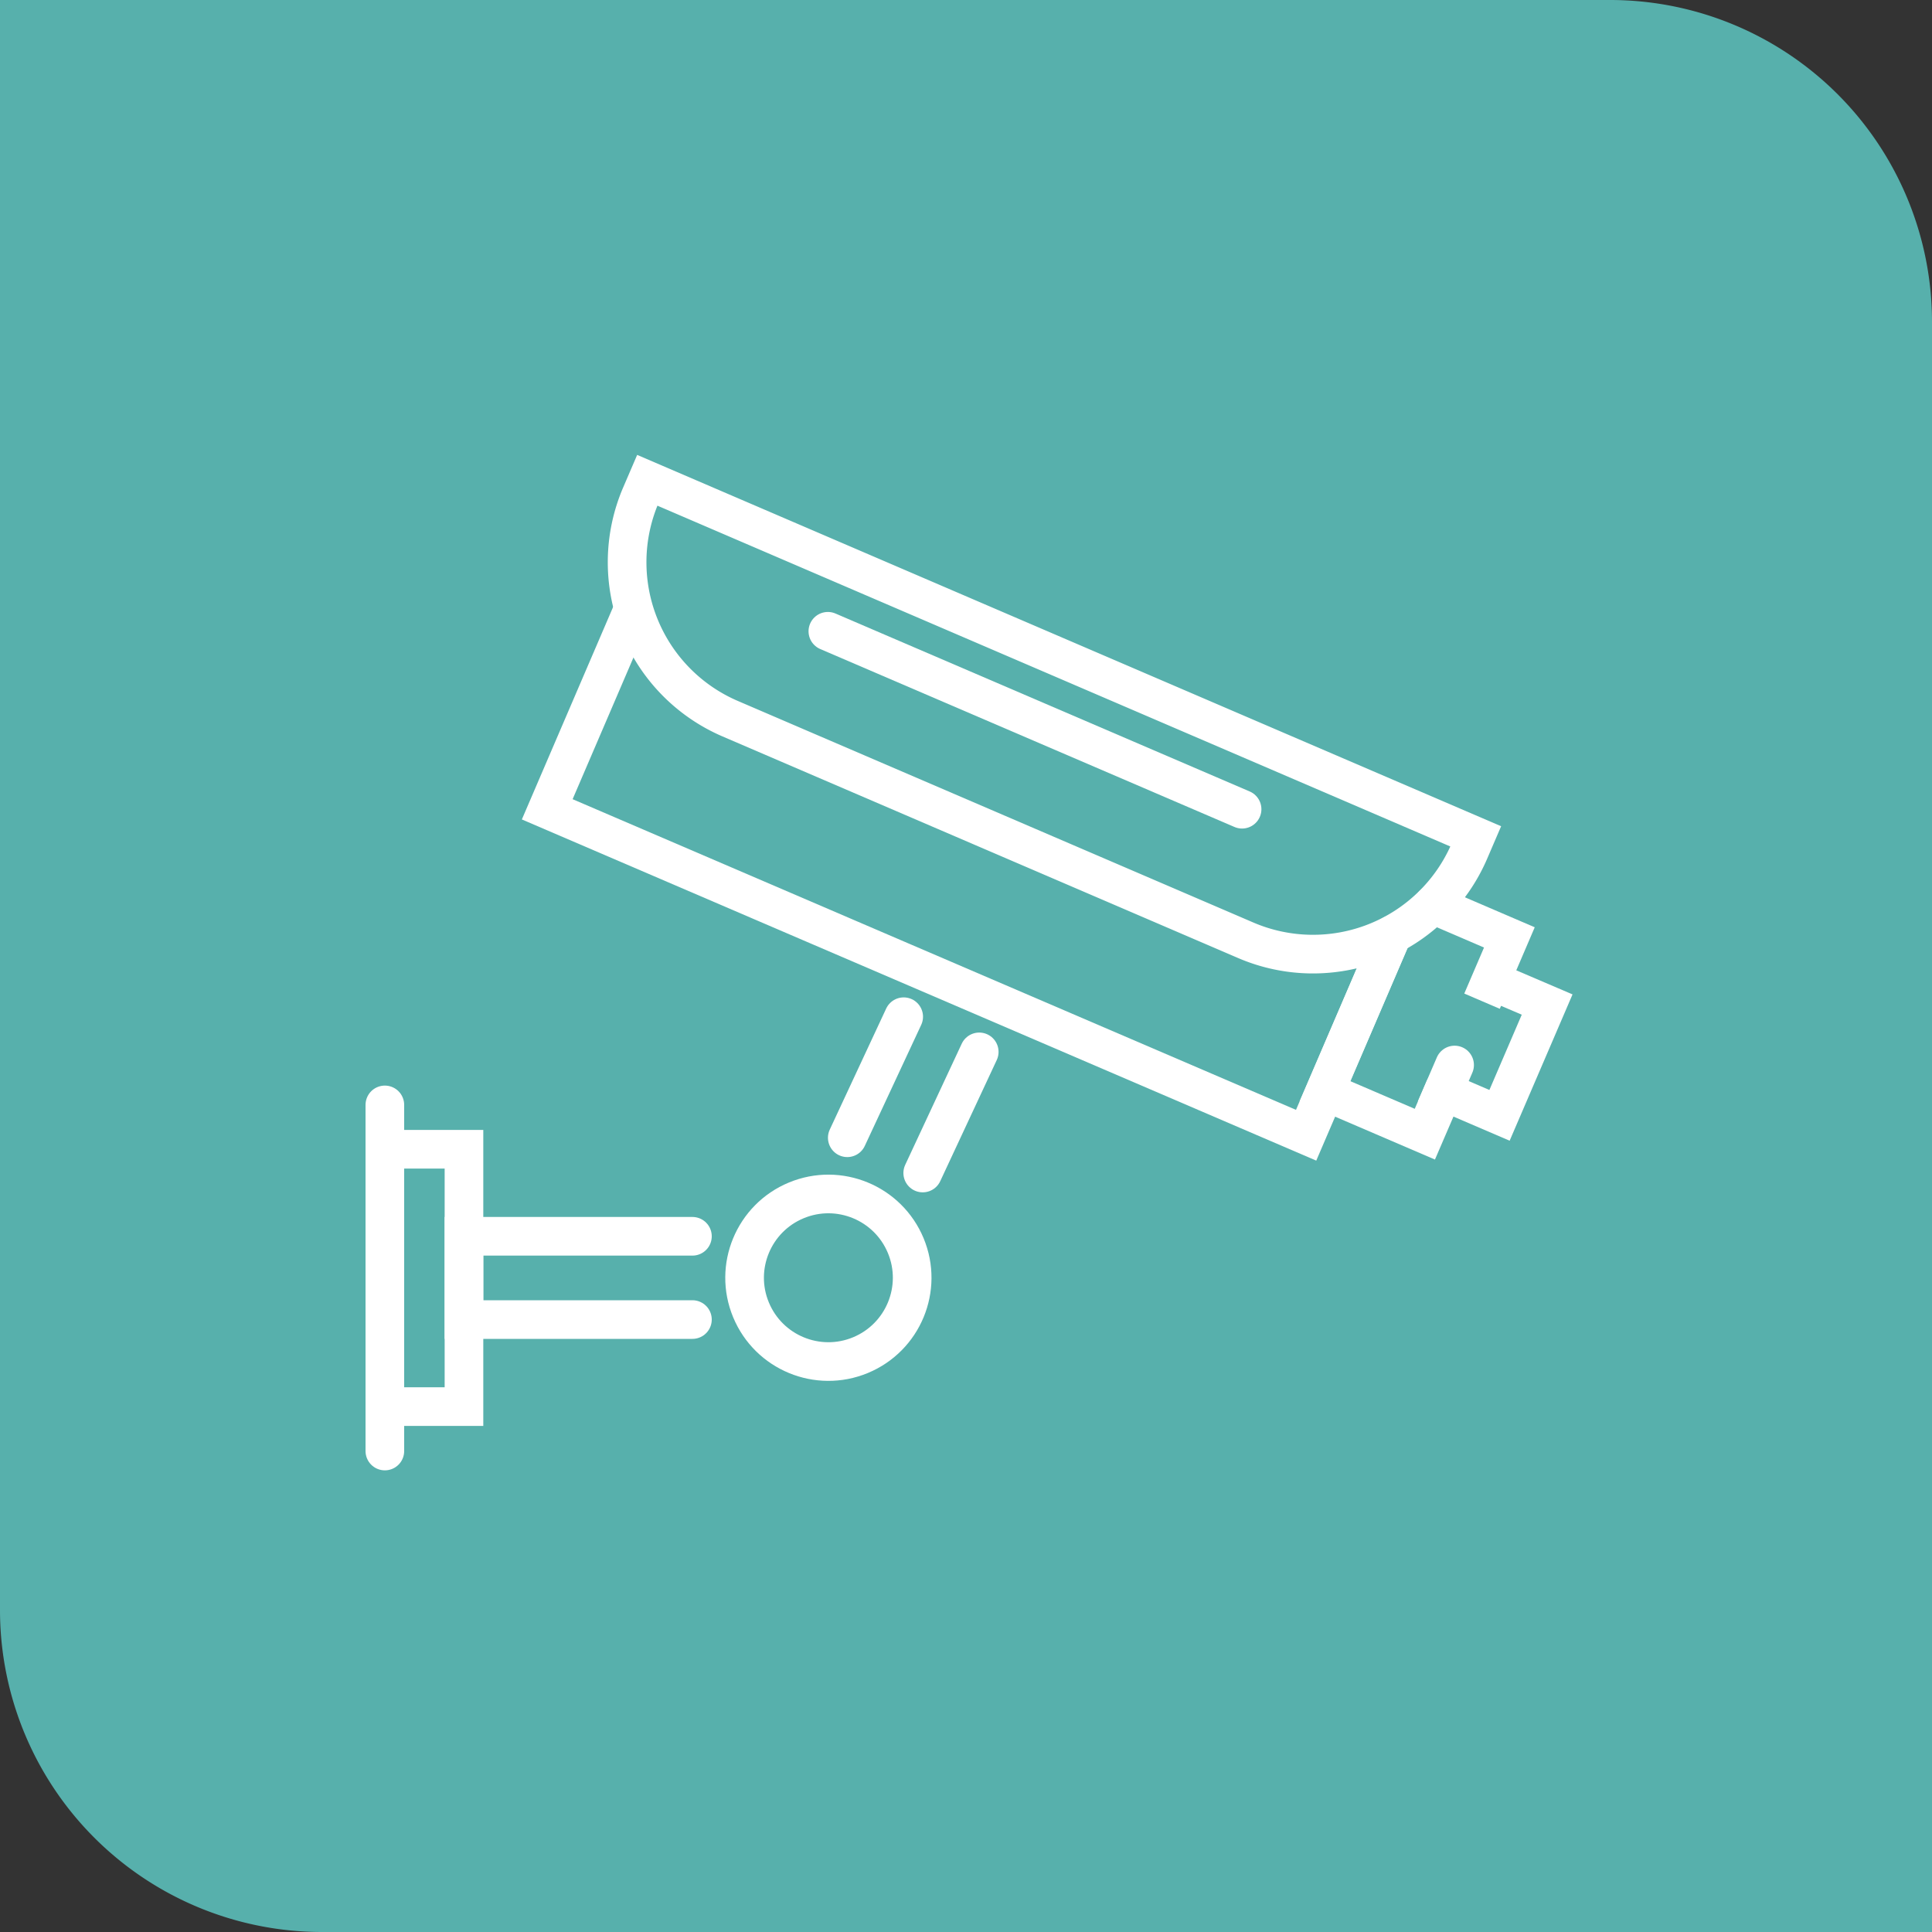
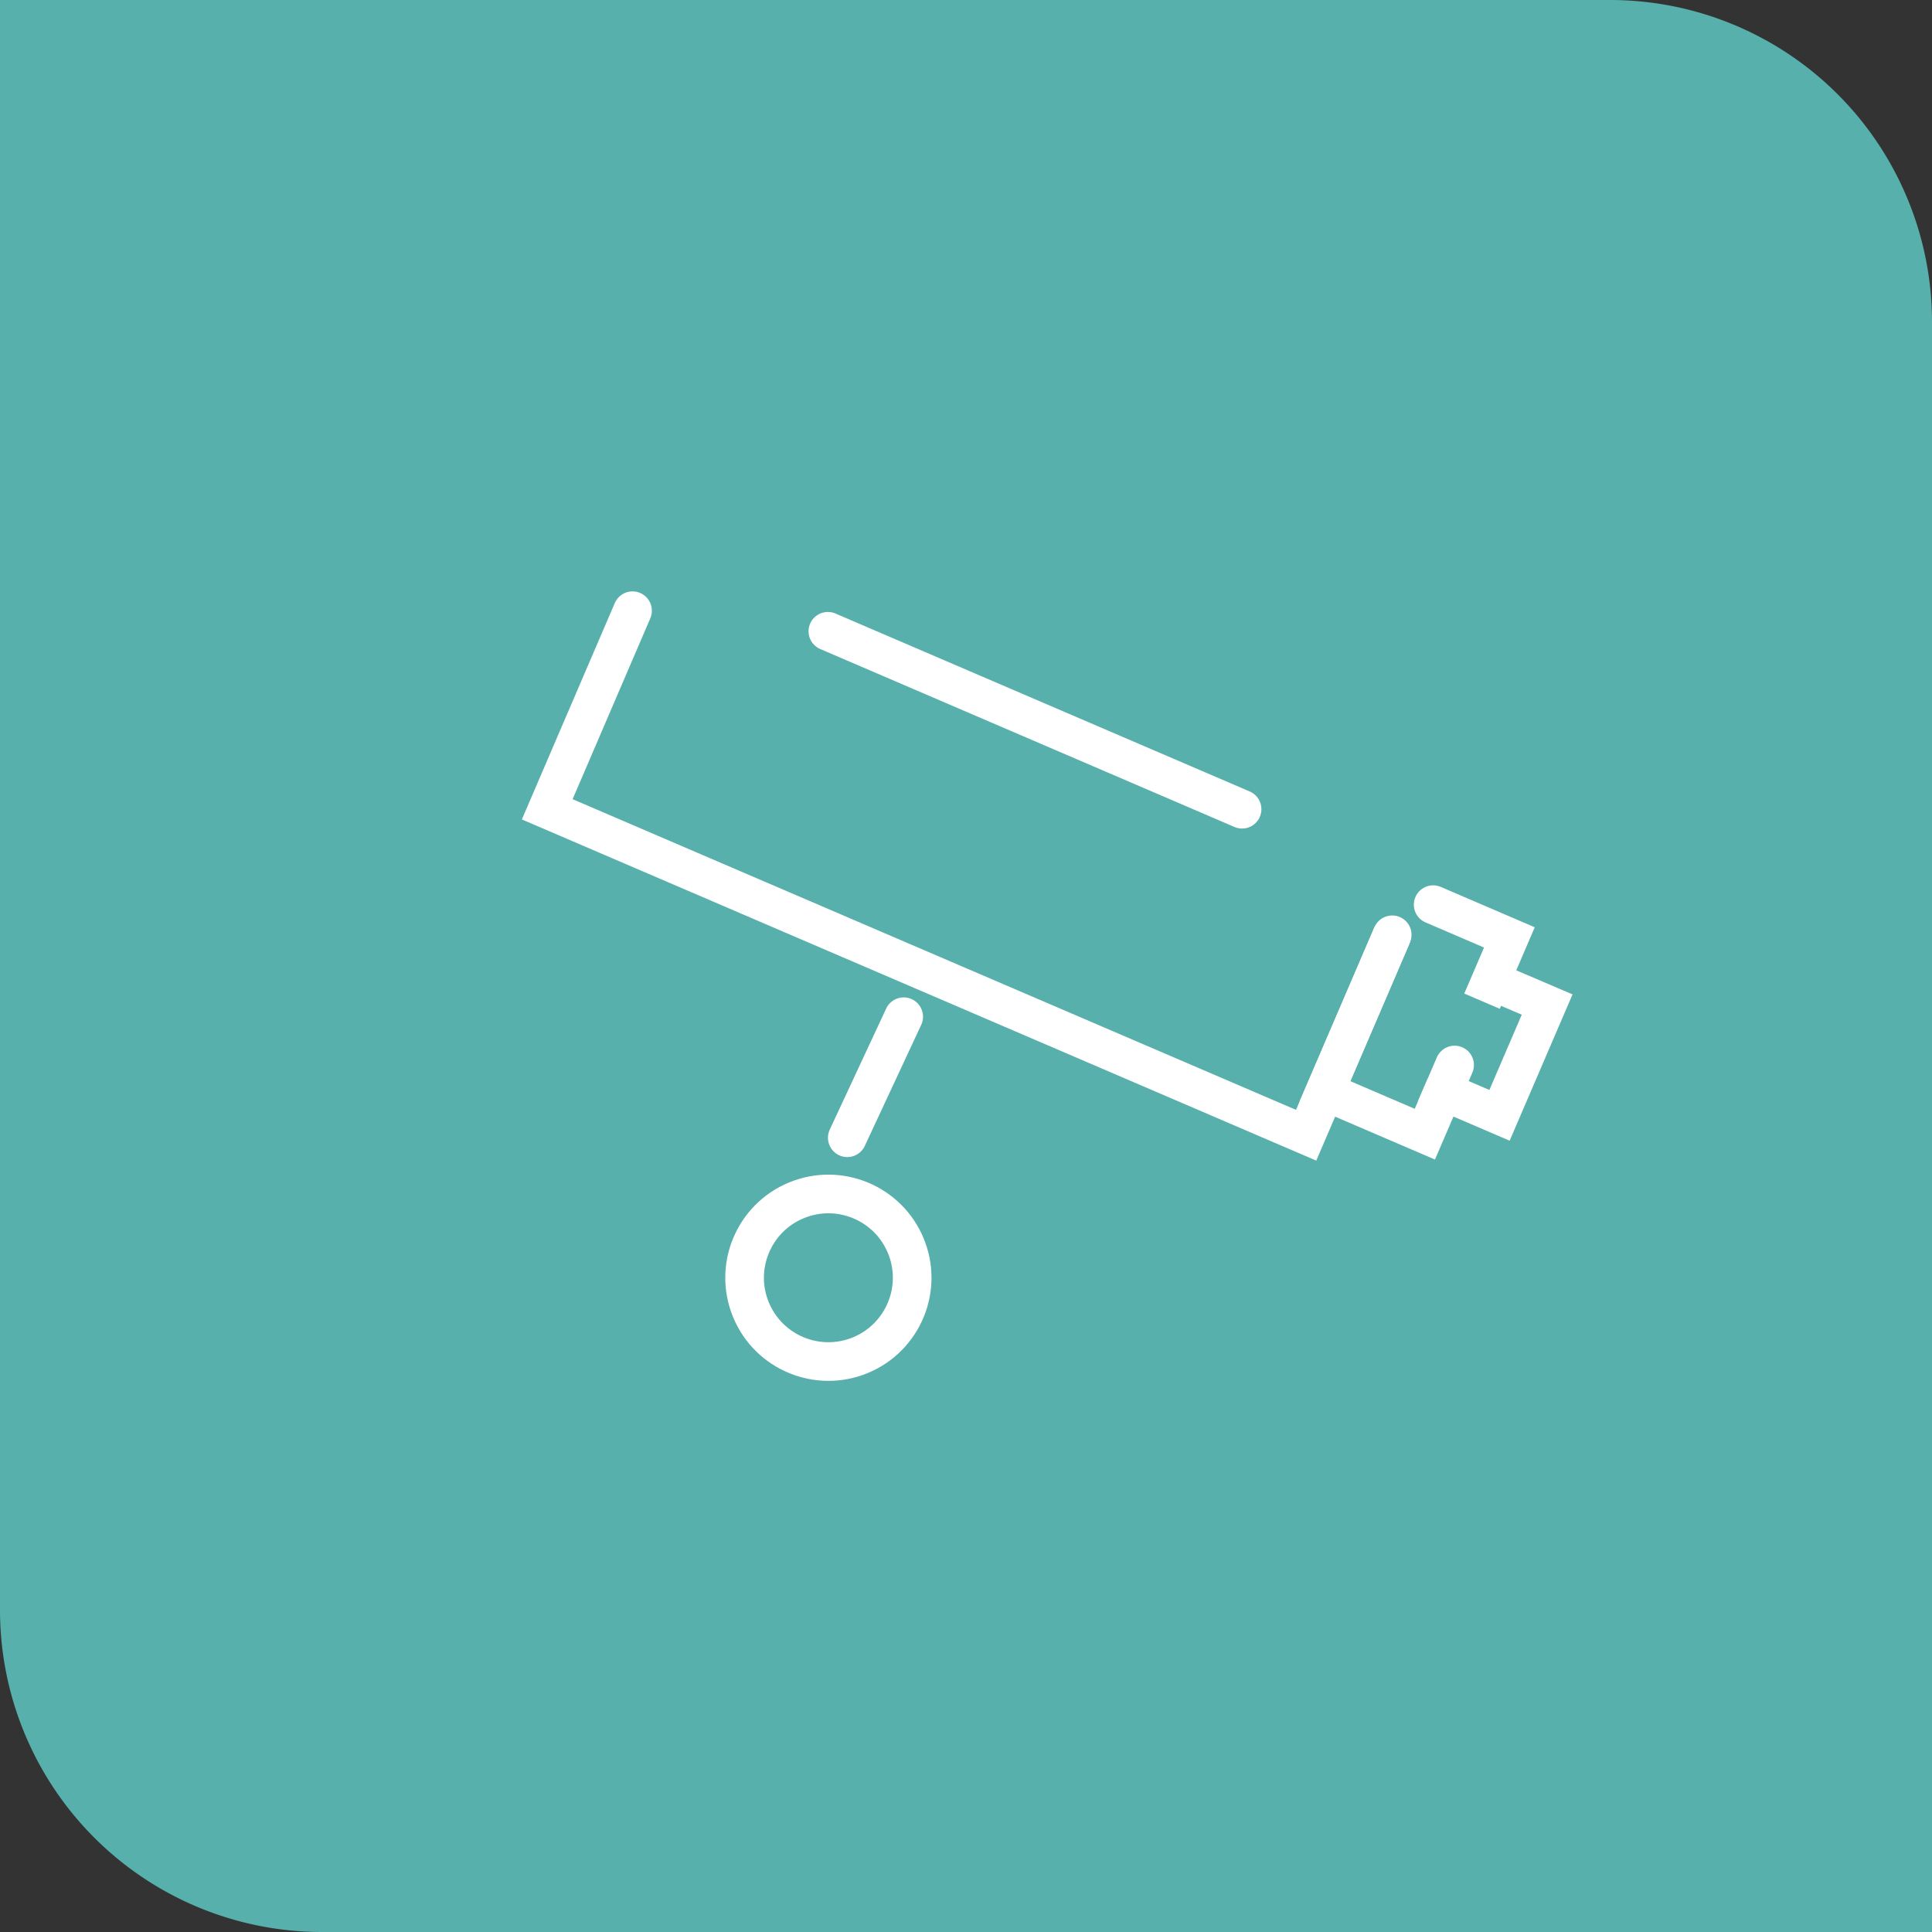
<svg xmlns="http://www.w3.org/2000/svg" viewBox="0 0 200 200">
  <rect x="0" y="0" width="200" height="200" fill="#333333" stroke="none" />
  <path d="m0 0v166.67a33.33 33.33 0 0 0 33.33 33.33h166.67v-166.67a33.33 33.33 0 0 0 -33.33-33.33z" fill="#57b0ac" />
  <g fill="none" stroke="#fff" stroke-linecap="round" stroke-miterlimit="10" stroke-width="4">
    <path d="m65.48 63.22-8.83 20.56 78.56 33.74 8.83-20.56" />
-     <path d="m77 67.42h58.1a17.62 17.62 0 0 1 17.62 17.58v1.7a0 0 0 0 1 0 0h-93.32a0 0 0 0 1 0 0v-1.7a17.62 17.62 0 0 1 17.6-17.58z" transform="matrix(-.919 -.395 .395 -.919 173.11 189.72)" />
    <path d="m148.36 93.65 7.89 3.39-2.83 6.6.92-2.14 5.82 2.49-4.93 11.47-5.82-2.5 1.17-2.71" />
    <path d="m144.12 96.77-6.96 16.2 10.34 4.44 2.02-4.69" />
    <path d="m128.58 83.77-42.88-18.42" />
    <circle cx="85.7" cy="132.29" r="8.67" transform="matrix(.924 -.383 .383 .924 -44.1 42.86)" />
-     <path d="m71.68 136.6h-23.65v-8.62h23.65" />
-     <path d="m101.37 108.89-5.85 12.54" />
    <path d="m87.71 117.78 5.84-12.53" />
-     <path d="m39.84 145.61h8.19v-26.64h-8.19" />
-     <path d="m39.84 150.21v-35.83" />
  </g>
</svg>